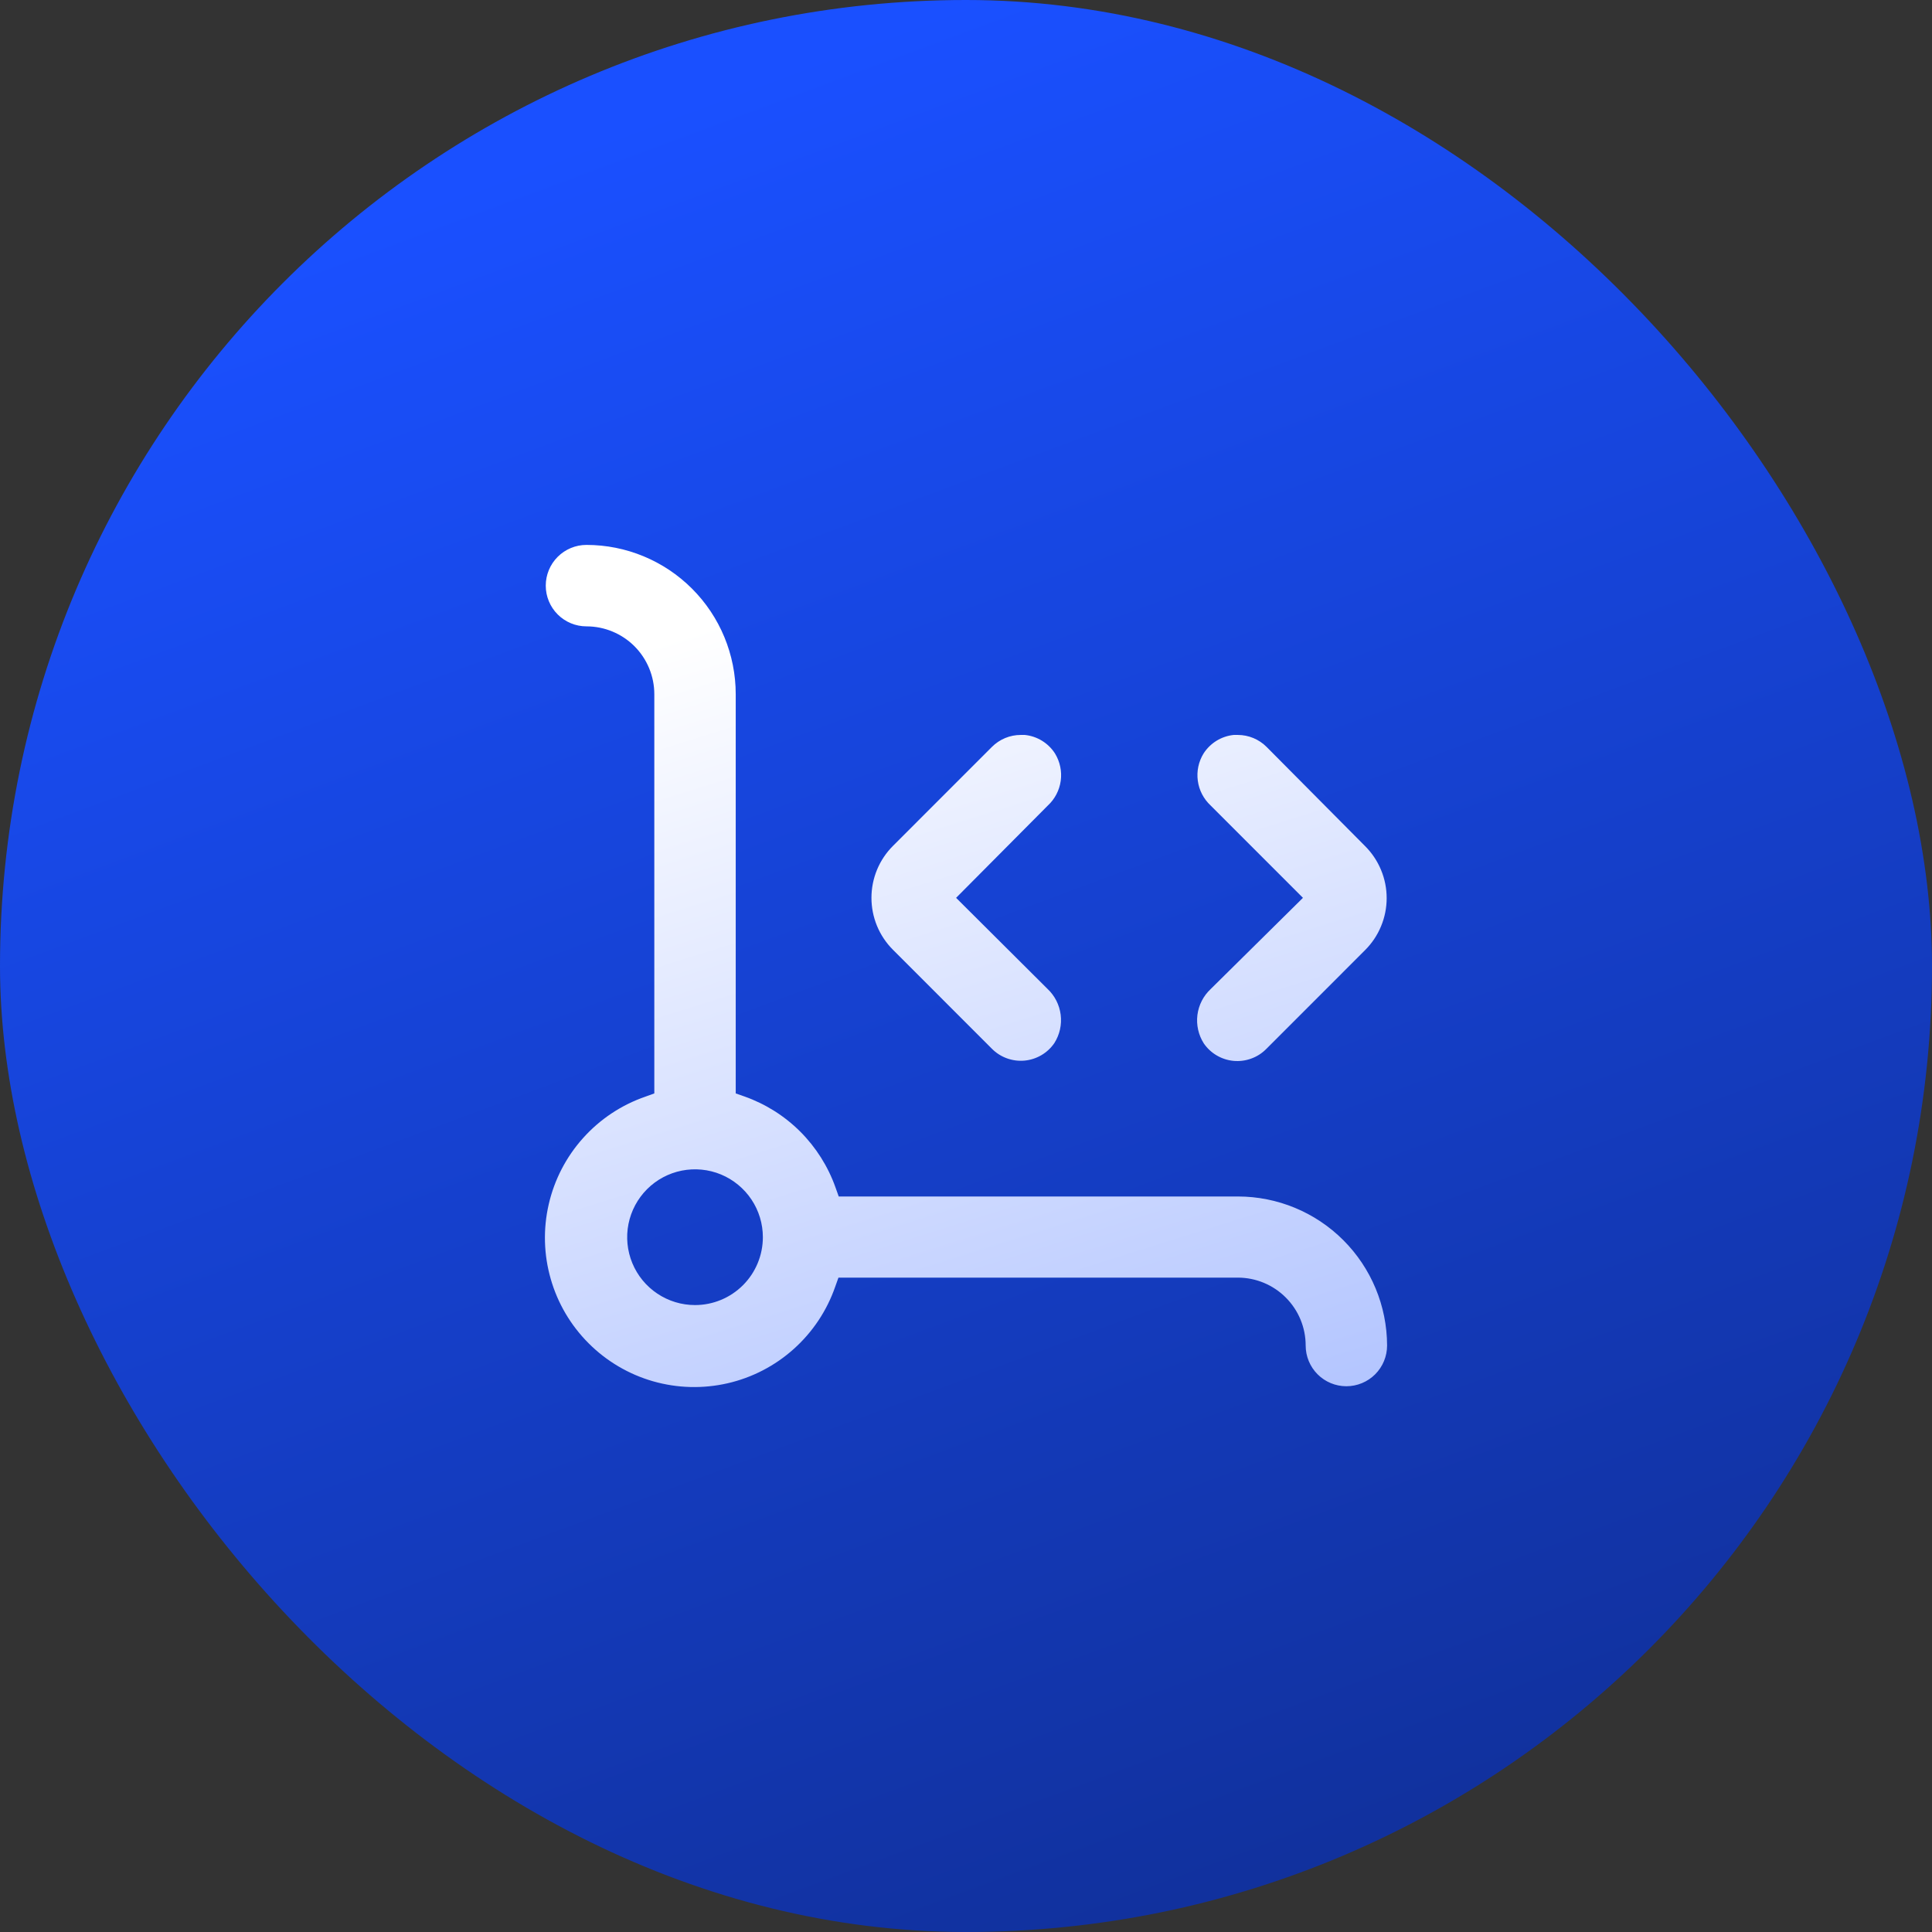
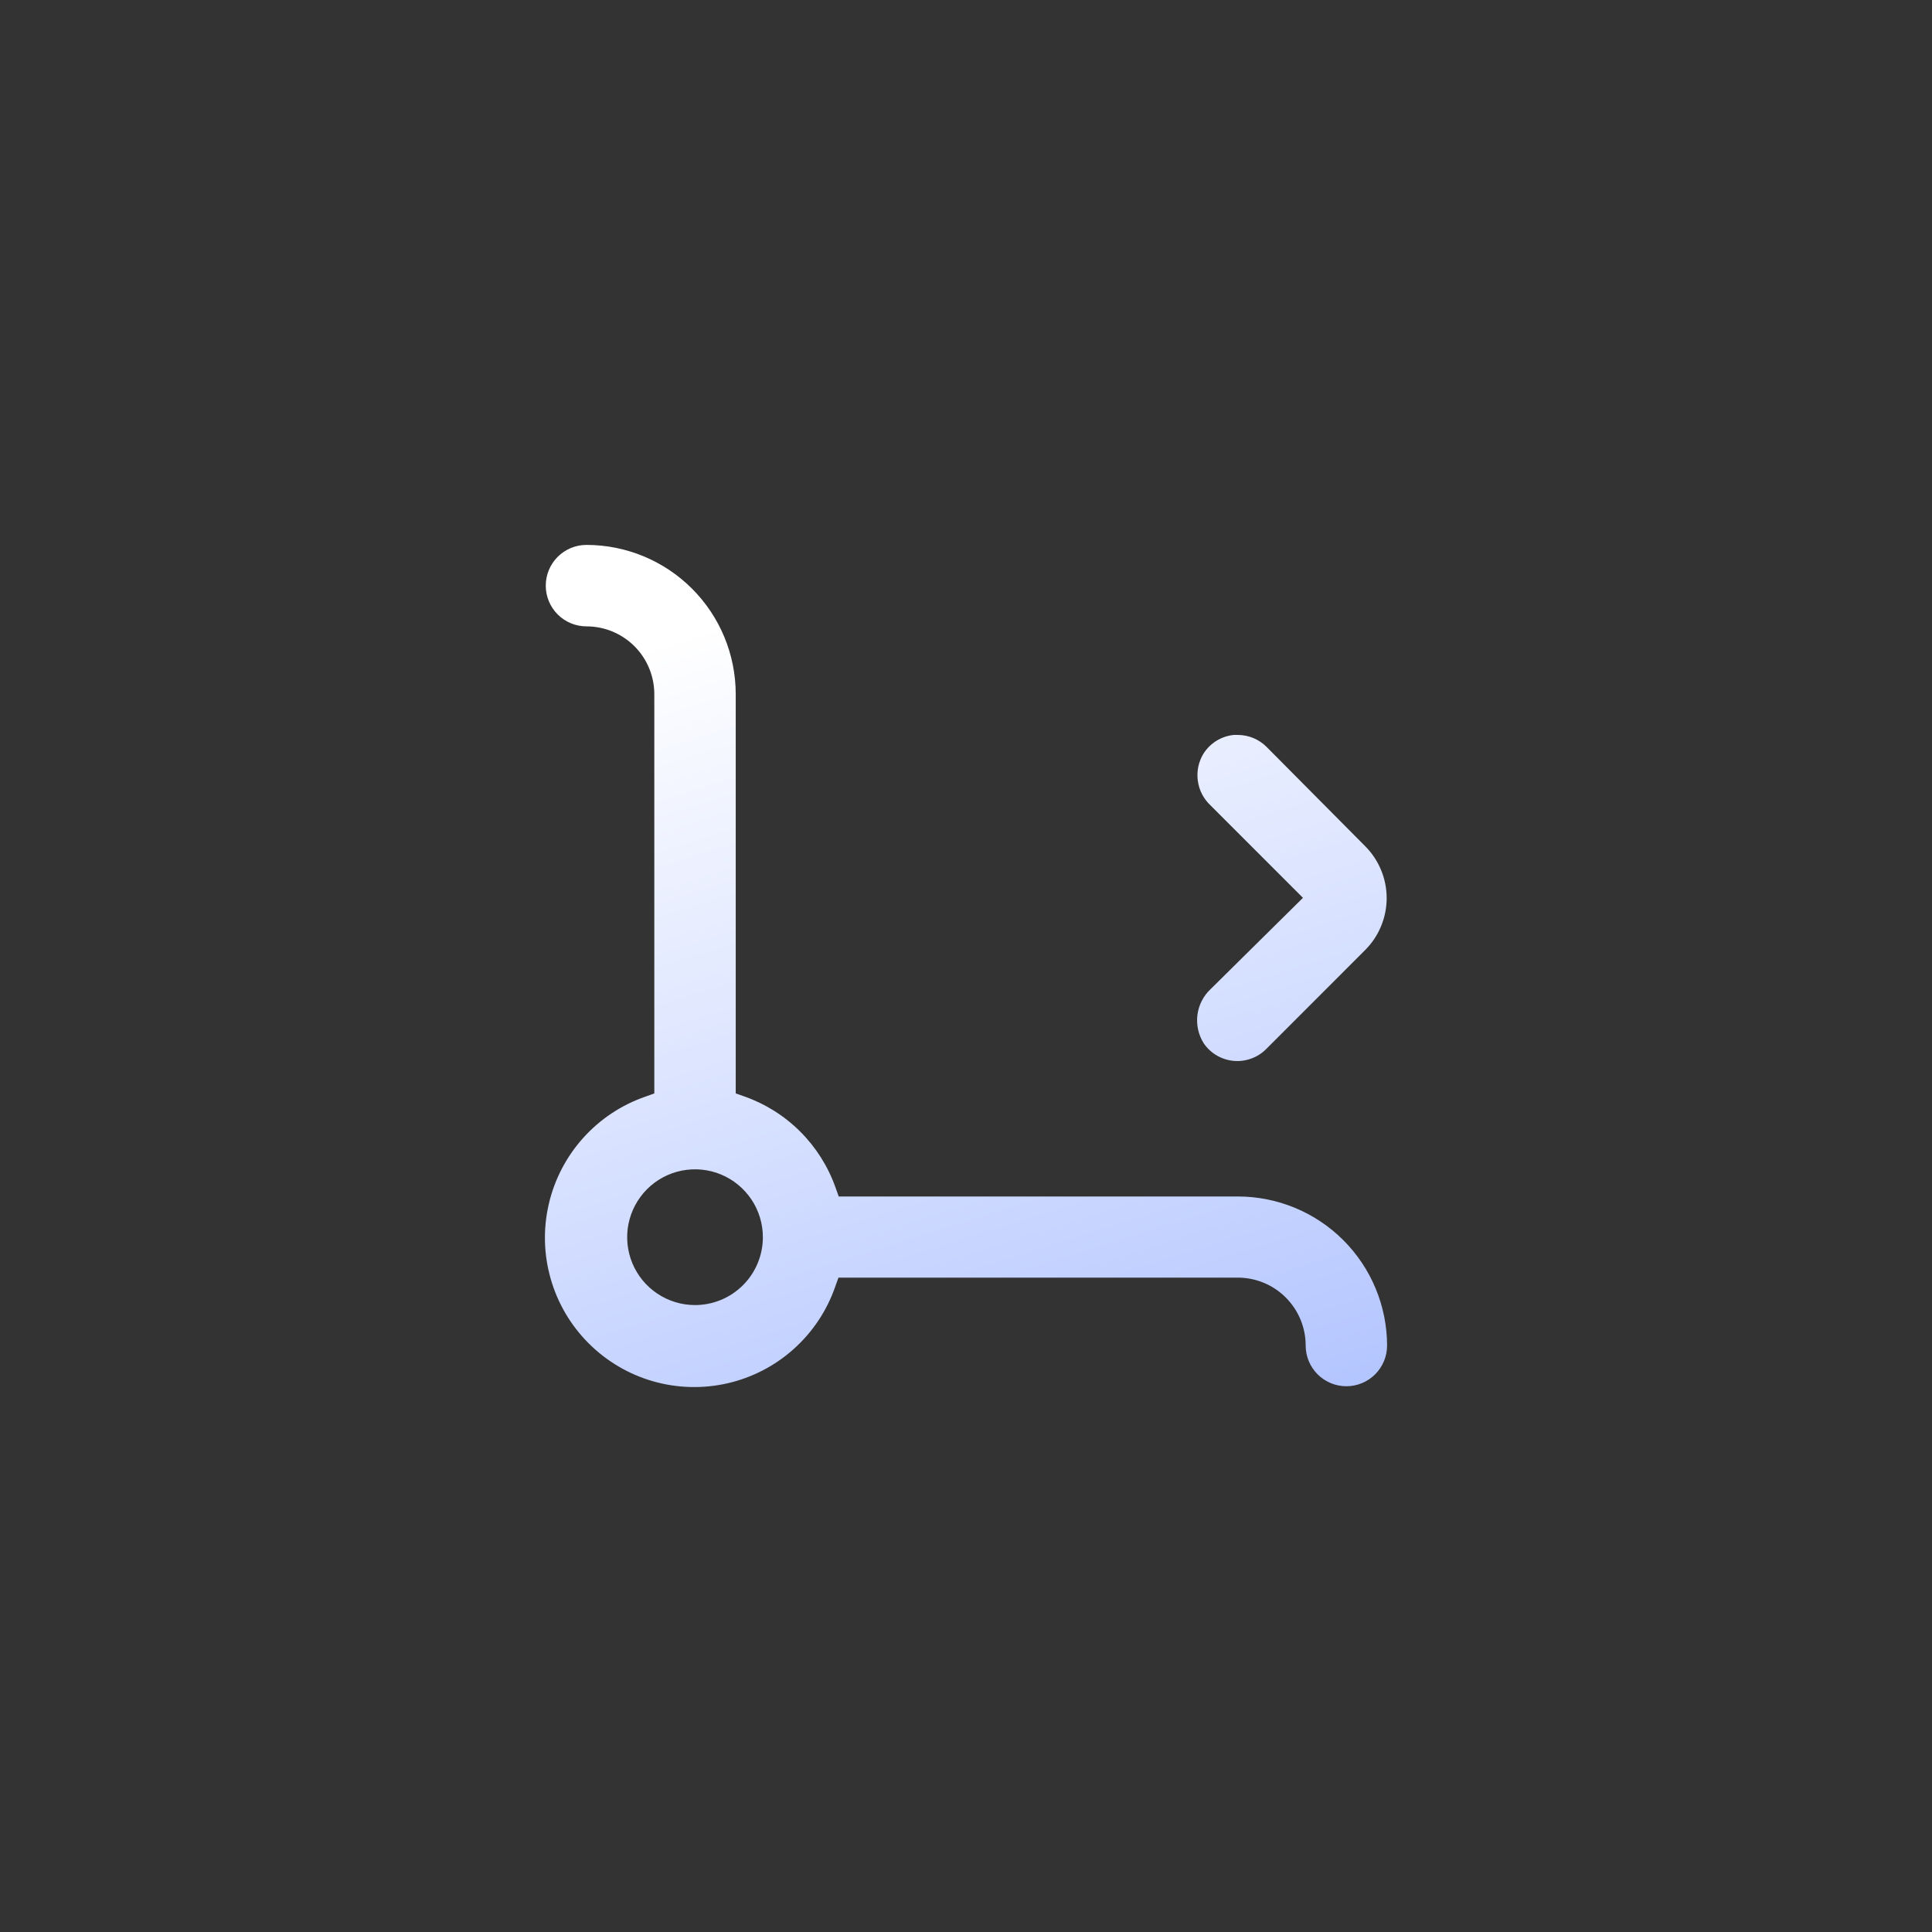
<svg xmlns="http://www.w3.org/2000/svg" width="64" height="64" viewBox="0 0 64 64" fill="none">
  <rect x="0" y="0" width="64" height="64" fill="#333333" stroke="none" />
-   <rect width="64" height="64" rx="32" fill="url(#paint0_linear_4_820)" />
-   <path d="M34.949 24.962C34.84 24.79 34.692 24.646 34.519 24.539C34.345 24.432 34.15 24.366 33.947 24.346H33.812C33.454 24.346 33.112 24.489 32.859 24.742L29.582 28.02C29.355 28.246 29.176 28.514 29.053 28.81C28.931 29.105 28.868 29.422 28.868 29.742C28.868 30.062 28.931 30.379 29.053 30.674C29.176 30.97 29.355 31.238 29.582 31.464L32.859 34.742C32.999 34.883 33.168 34.991 33.354 35.058C33.541 35.126 33.74 35.152 33.937 35.134C34.135 35.116 34.326 35.054 34.497 34.954C34.668 34.854 34.815 34.717 34.927 34.553C35.104 34.274 35.178 33.941 35.136 33.613C35.094 33.284 34.939 32.981 34.697 32.755L31.672 29.742L34.711 26.684C34.944 26.469 35.094 26.18 35.138 25.866C35.181 25.552 35.114 25.232 34.949 24.962Z" fill="url(#paint1_linear_4_820)" />
  <path d="M41.957 24.742C41.704 24.489 41.362 24.346 41.004 24.346H40.869C40.668 24.366 40.473 24.432 40.3 24.538C40.128 24.644 39.981 24.787 39.871 24.958C39.704 25.228 39.636 25.548 39.679 25.863C39.721 26.178 39.872 26.468 40.105 26.684L43.162 29.742L40.105 32.764C39.863 32.99 39.708 33.293 39.666 33.622C39.625 33.95 39.699 34.283 39.876 34.562C39.988 34.726 40.135 34.863 40.306 34.963C40.477 35.063 40.668 35.125 40.865 35.143C41.063 35.161 41.262 35.135 41.448 35.067C41.635 35 41.804 34.892 41.944 34.751L45.221 31.473C45.447 31.247 45.627 30.979 45.749 30.683C45.872 30.388 45.935 30.071 45.935 29.751C45.935 29.431 45.872 29.114 45.749 28.819C45.627 28.523 45.447 28.255 45.221 28.029L41.957 24.742Z" fill="url(#paint2_linear_4_820)" />
  <path d="M41.004 39.635H27.784L27.676 39.333C27.43 38.64 27.032 38.01 26.512 37.489C25.992 36.969 25.362 36.571 24.669 36.325L24.372 36.221V22.997C24.372 21.685 23.851 20.427 22.924 19.5C21.996 18.572 20.739 18.051 19.427 18.051C19.07 18.051 18.727 18.193 18.474 18.446C18.221 18.699 18.079 19.042 18.079 19.4C18.079 19.758 18.221 20.101 18.474 20.354C18.727 20.607 19.07 20.749 19.427 20.749C20.023 20.749 20.595 20.986 21.017 21.407C21.438 21.829 21.675 22.401 21.675 22.997V36.221L21.374 36.33C20.582 36.604 19.874 37.076 19.315 37.7C18.756 38.323 18.364 39.079 18.177 39.896C17.989 40.712 18.012 41.563 18.244 42.368C18.475 43.174 18.907 43.907 19.5 44.499C20.092 45.092 20.825 45.524 21.63 45.756C22.435 45.987 23.285 46.01 24.102 45.823C24.918 45.636 25.674 45.244 26.297 44.684C26.921 44.125 27.392 43.416 27.667 42.625L27.775 42.323H41.004C41.6 42.323 42.172 42.56 42.593 42.982C43.015 43.404 43.252 43.975 43.252 44.572C43.252 44.929 43.394 45.273 43.647 45.526C43.9 45.779 44.242 45.921 44.6 45.921C44.958 45.921 45.301 45.779 45.554 45.526C45.807 45.273 45.949 44.929 45.949 44.572C45.946 43.261 45.424 42.006 44.497 41.08C43.57 40.154 42.314 39.635 41.004 39.635ZM23.023 43.232C22.579 43.232 22.144 43.1 21.775 42.853C21.405 42.606 21.117 42.255 20.947 41.844C20.777 41.433 20.732 40.981 20.819 40.545C20.906 40.109 21.12 39.708 21.434 39.394C21.748 39.079 22.149 38.865 22.585 38.778C23.021 38.692 23.473 38.736 23.884 38.906C24.294 39.077 24.645 39.365 24.892 39.734C25.139 40.104 25.271 40.539 25.271 40.983C25.271 41.58 25.034 42.152 24.613 42.573C24.191 42.995 23.619 43.232 23.023 43.232Z" fill="url(#paint3_linear_4_820)" />
  <defs>
    <linearGradient id="paint0_linear_4_820" x1="32" y1="6.7234e-07" x2="77.12" y2="121.28" gradientUnits="userSpaceOnUse">
      <stop stop-color="#1A50FF" />
      <stop offset="1" stop-color="#070F33" />
    </linearGradient>
    <linearGradient id="paint1_linear_4_820" x1="32" y1="18.051" x2="59.666" y2="106.199" gradientUnits="userSpaceOnUse">
      <stop stop-color="white" />
      <stop offset="1" stop-color="#1A50FF" />
    </linearGradient>
    <linearGradient id="paint2_linear_4_820" x1="32" y1="18.051" x2="59.666" y2="106.199" gradientUnits="userSpaceOnUse">
      <stop stop-color="white" />
      <stop offset="1" stop-color="#1A50FF" />
    </linearGradient>
    <linearGradient id="paint3_linear_4_820" x1="32" y1="18.051" x2="59.666" y2="106.199" gradientUnits="userSpaceOnUse">
      <stop stop-color="white" />
      <stop offset="1" stop-color="#1A50FF" />
    </linearGradient>
  </defs>
</svg>